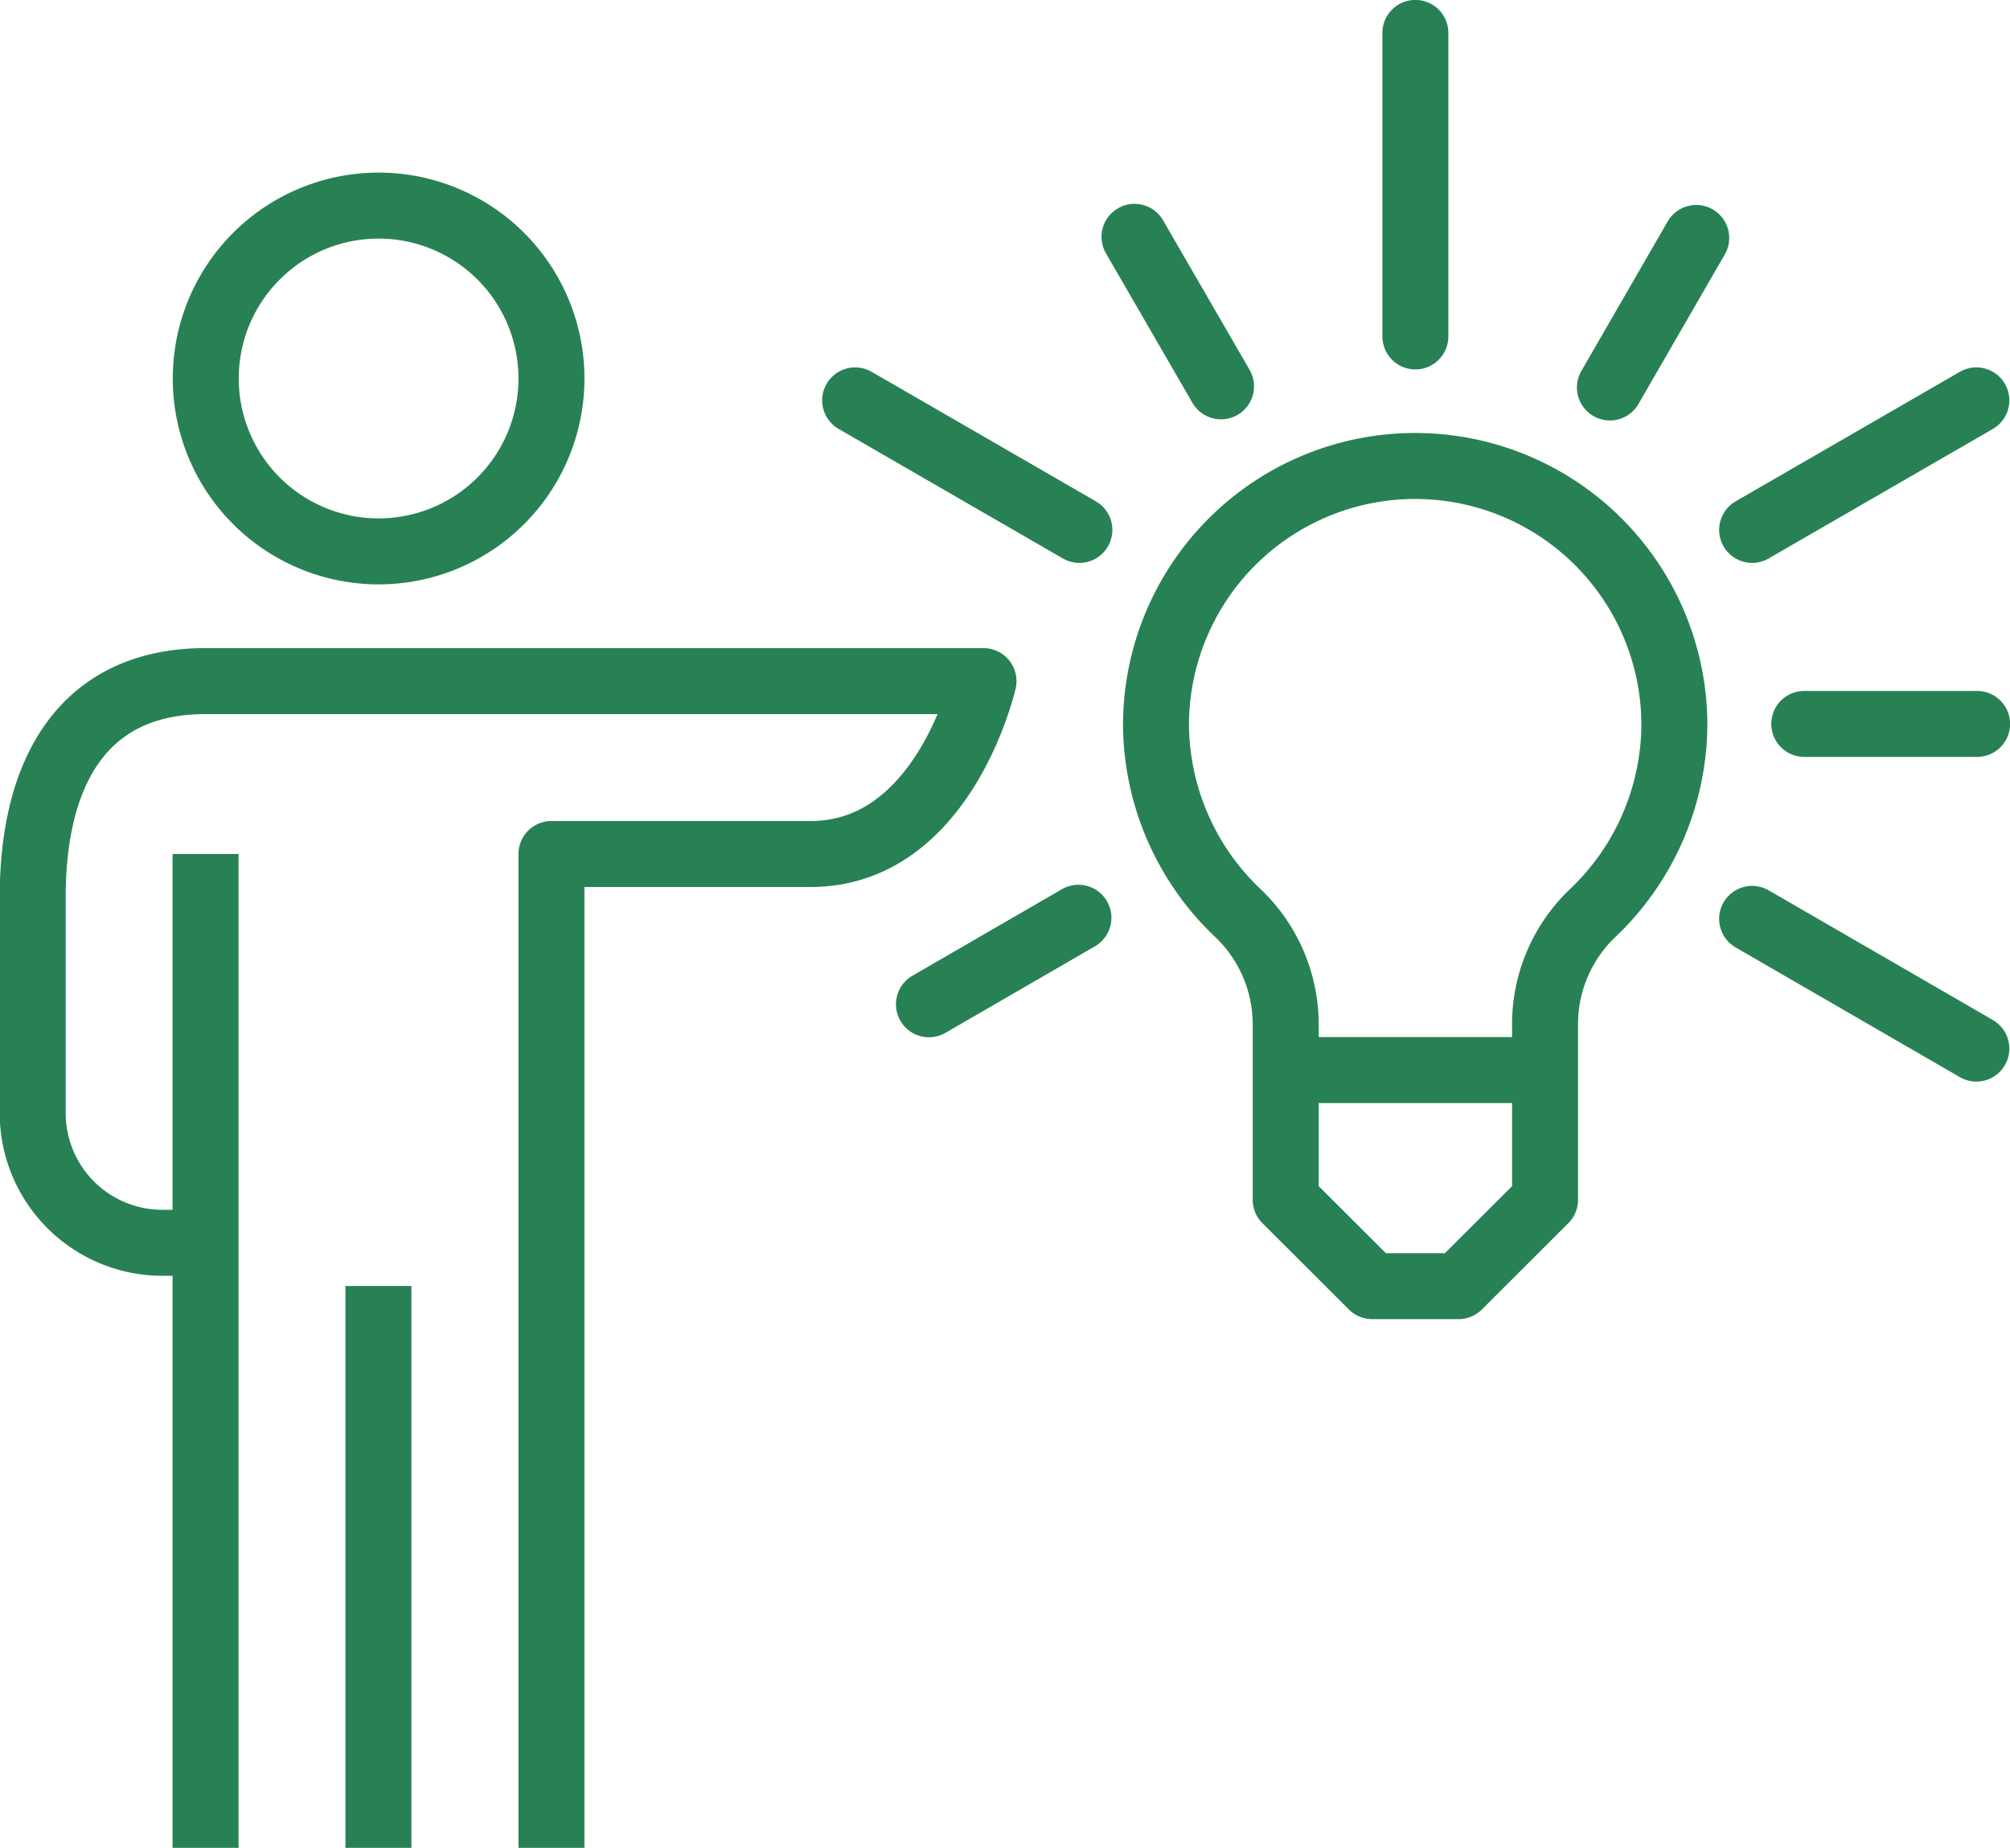
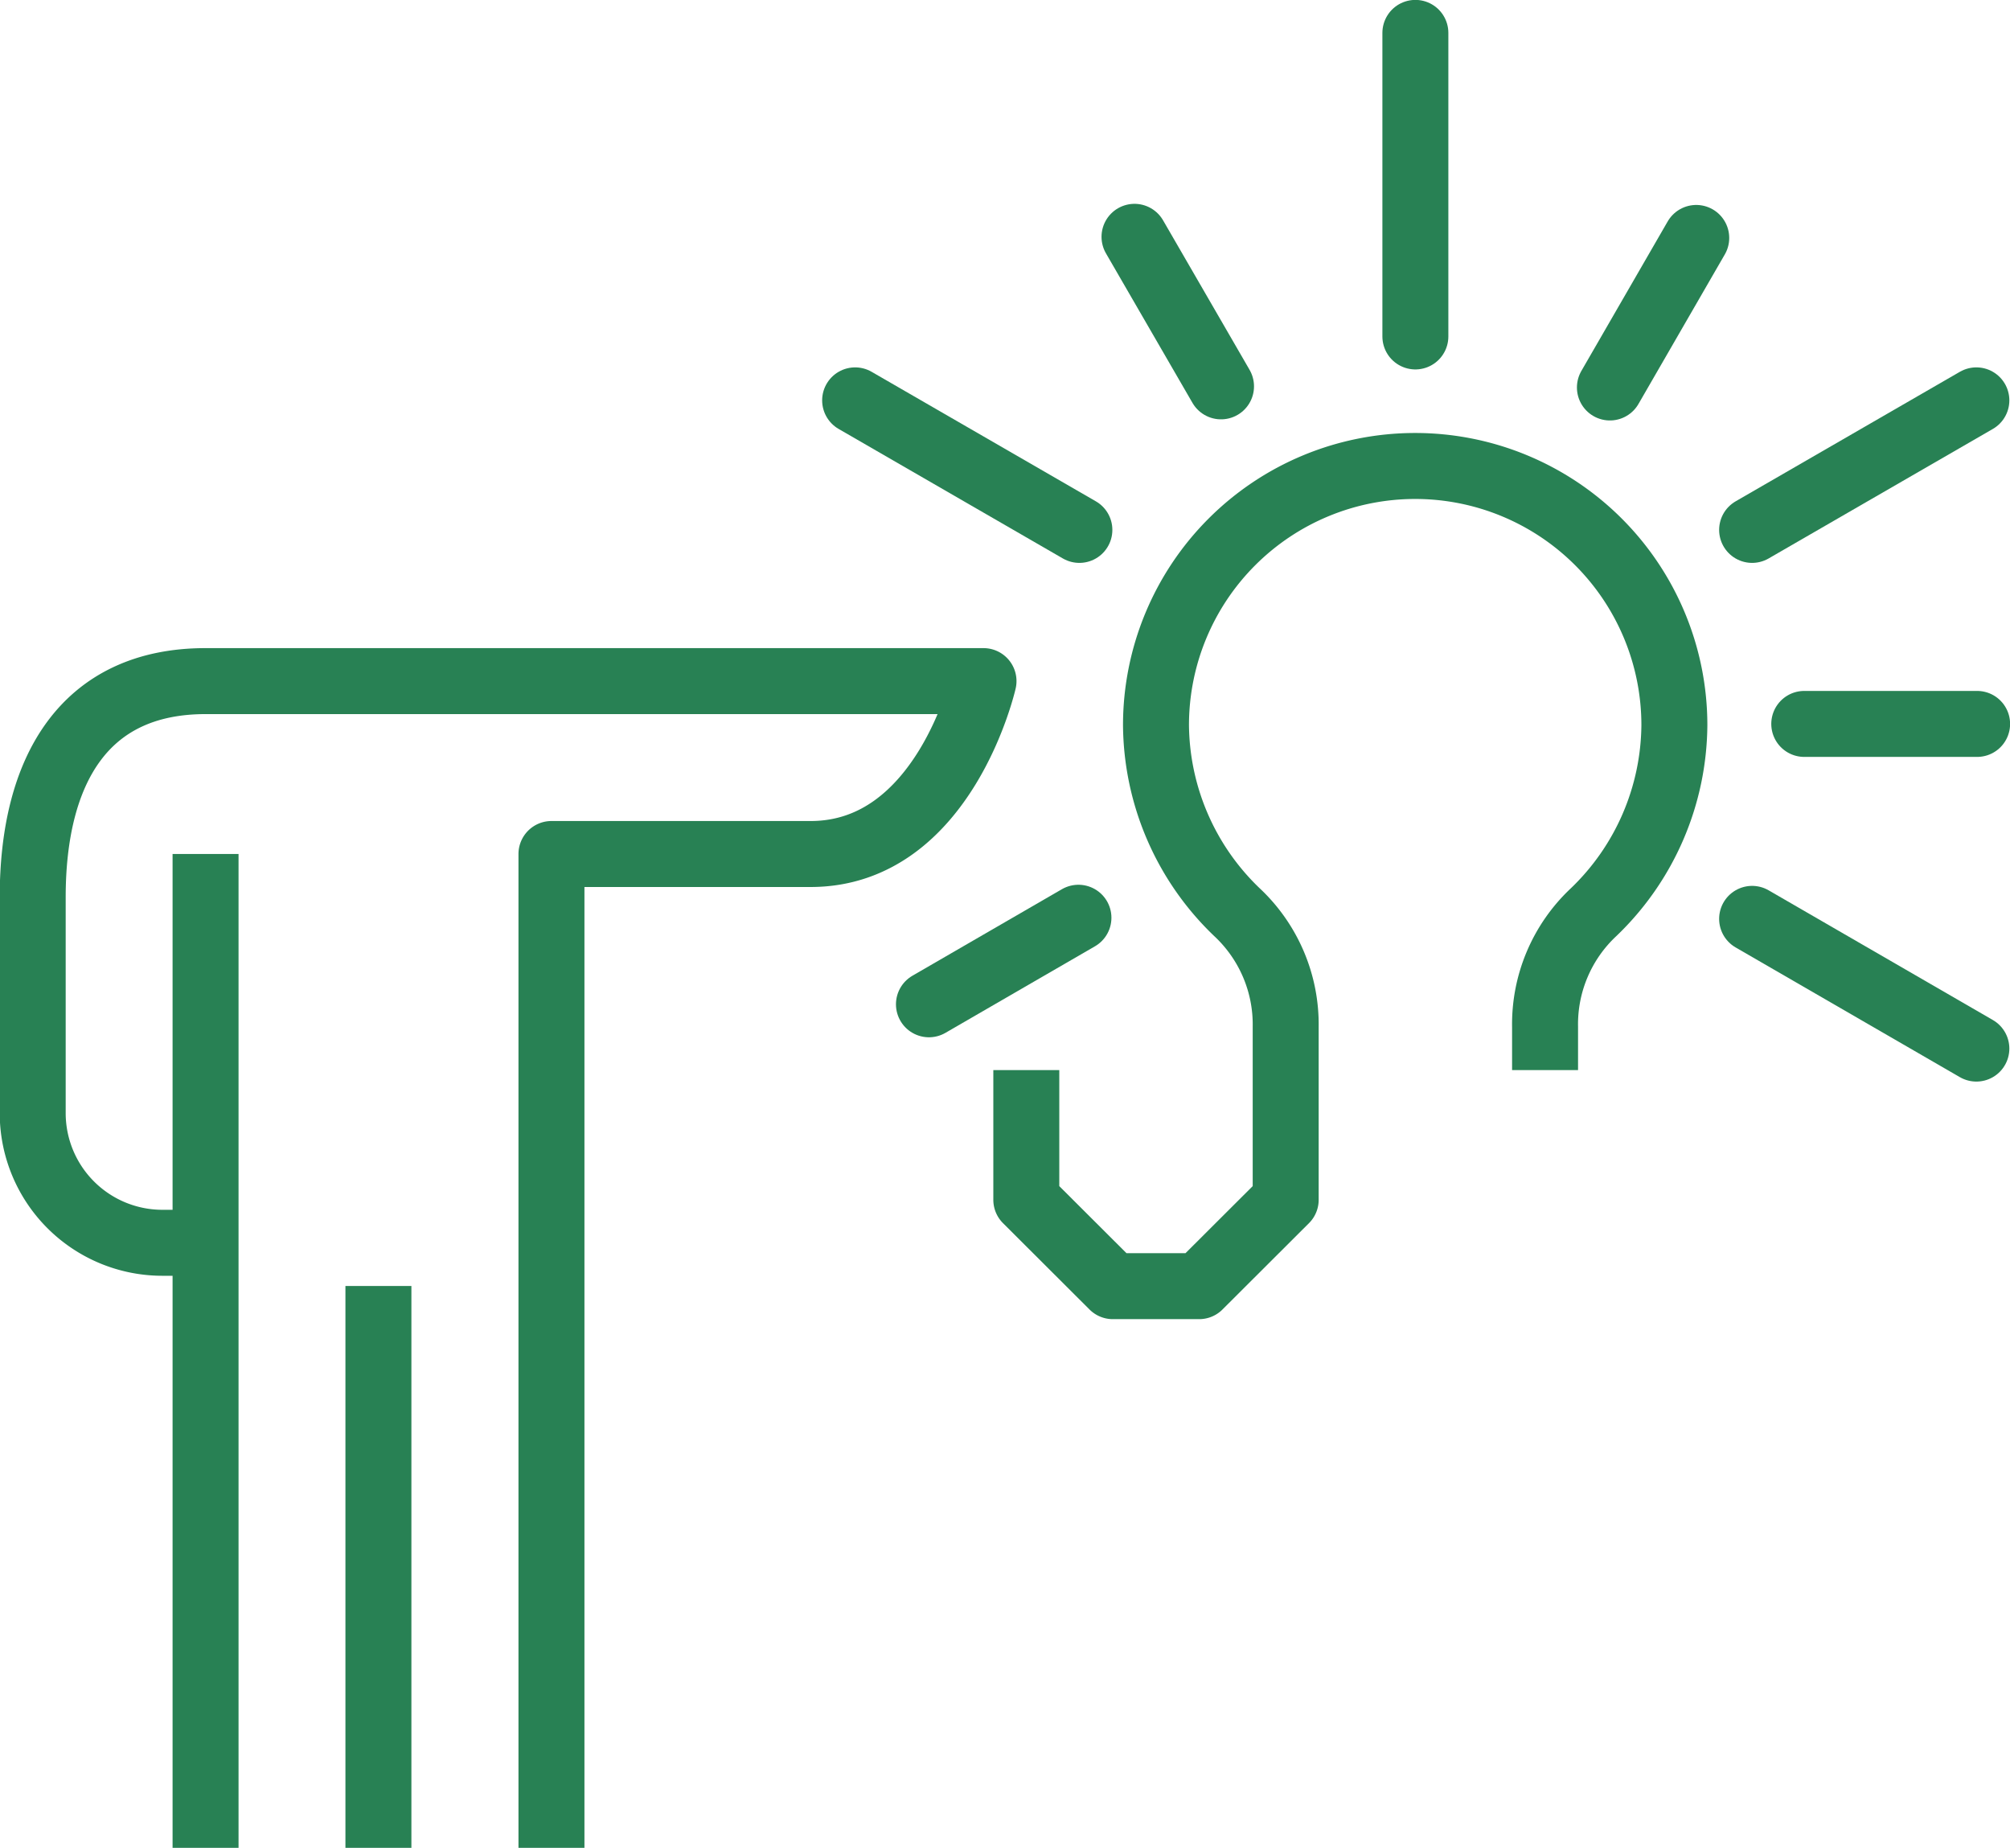
<svg xmlns="http://www.w3.org/2000/svg" viewBox="0 0 107.56 98.86">
  <defs>
    <style>.cls-1,.cls-2,.cls-3{fill:none;stroke:#288154;stroke-width:3.53px;}.cls-1,.cls-3{stroke-linejoin:round;}.cls-2{stroke-miterlimit:10;}.cls-3{stroke-linecap:round;}</style>
  </defs>
  <title>ico_06</title>
  <g id="Layer_2" data-name="Layer 2">
    <g id="Layer_1-2" data-name="Layer 1">
      <path class="cls-1" d="M29.51,98.86V45.69H43.38c7.15,0,9.25-9.25,9.25-9.25H11c-6.5,0-9.25,4.77-9.25,11.56V59.56A6.94,6.94,0,0,0,8.7,66.49H11m9.25,2.31V98.86M11,45.69V98.86" />
-       <path class="cls-2" d="M29.51,20.34A9.25,9.25,0,1,1,20.34,11,9.25,9.25,0,0,1,29.51,20.34Z" />
      <path class="cls-3" d="M93.76,49.16l12,6.94m-12-27.75,12-6.93m-48,6.93-12-6.93M75.74,18V1.76" />
      <path class="cls-3" d="M90.77,12.73l-4.62,8m19.65,18H96.55m-46.84,15,8-4.63m3-36.43,4.63,8" />
-       <path class="cls-1" d="M82.68,57.25V54.94a8.21,8.21,0,0,1,2.6-6.14,14,14,0,0,0,4.32-10,13.87,13.87,0,1,0-27.74,0,14,14,0,0,0,4.33,10,8.22,8.22,0,0,1,2.61,6.14v2.31Zm-13.88,0v6.94l4.63,4.62h4.62l4.63-4.62V57.25" />
+       <path class="cls-1" d="M82.68,57.25V54.94a8.21,8.21,0,0,1,2.6-6.14,14,14,0,0,0,4.32-10,13.87,13.87,0,1,0-27.74,0,14,14,0,0,0,4.33,10,8.22,8.22,0,0,1,2.61,6.14v2.31m-13.88,0v6.94l4.63,4.62h4.62l4.63-4.62V57.25" />
    </g>
  </g>
</svg>